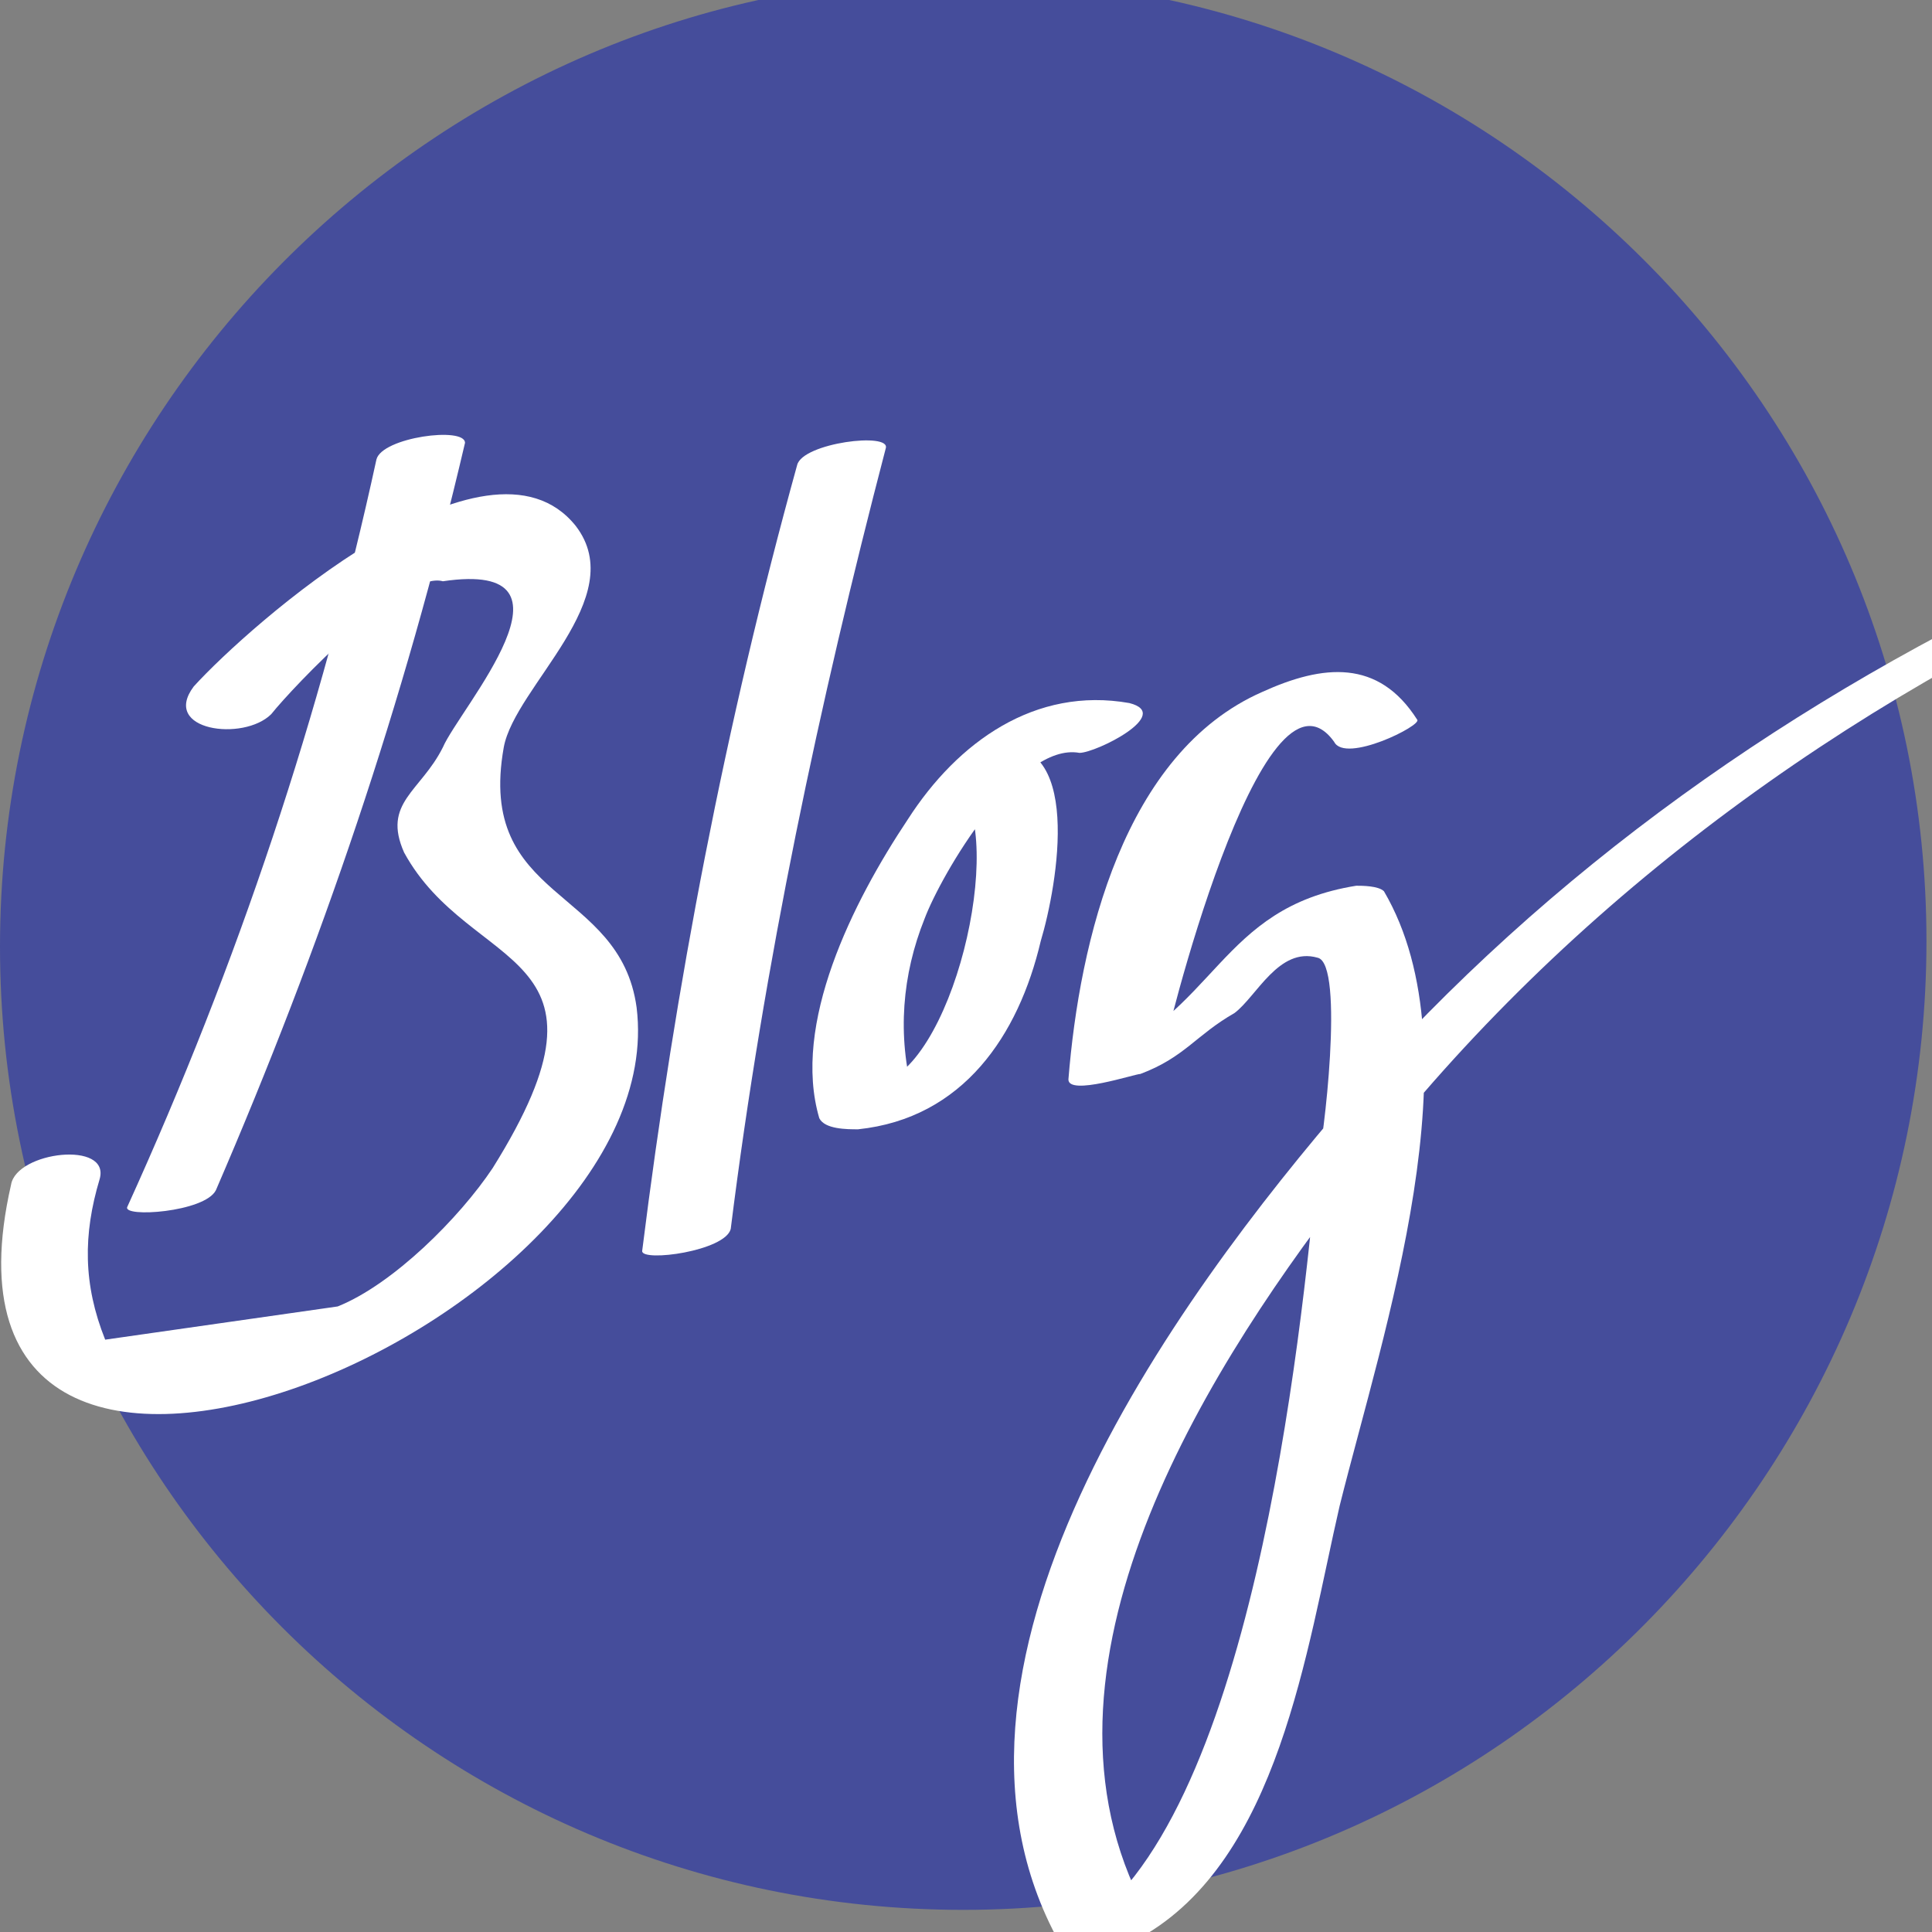
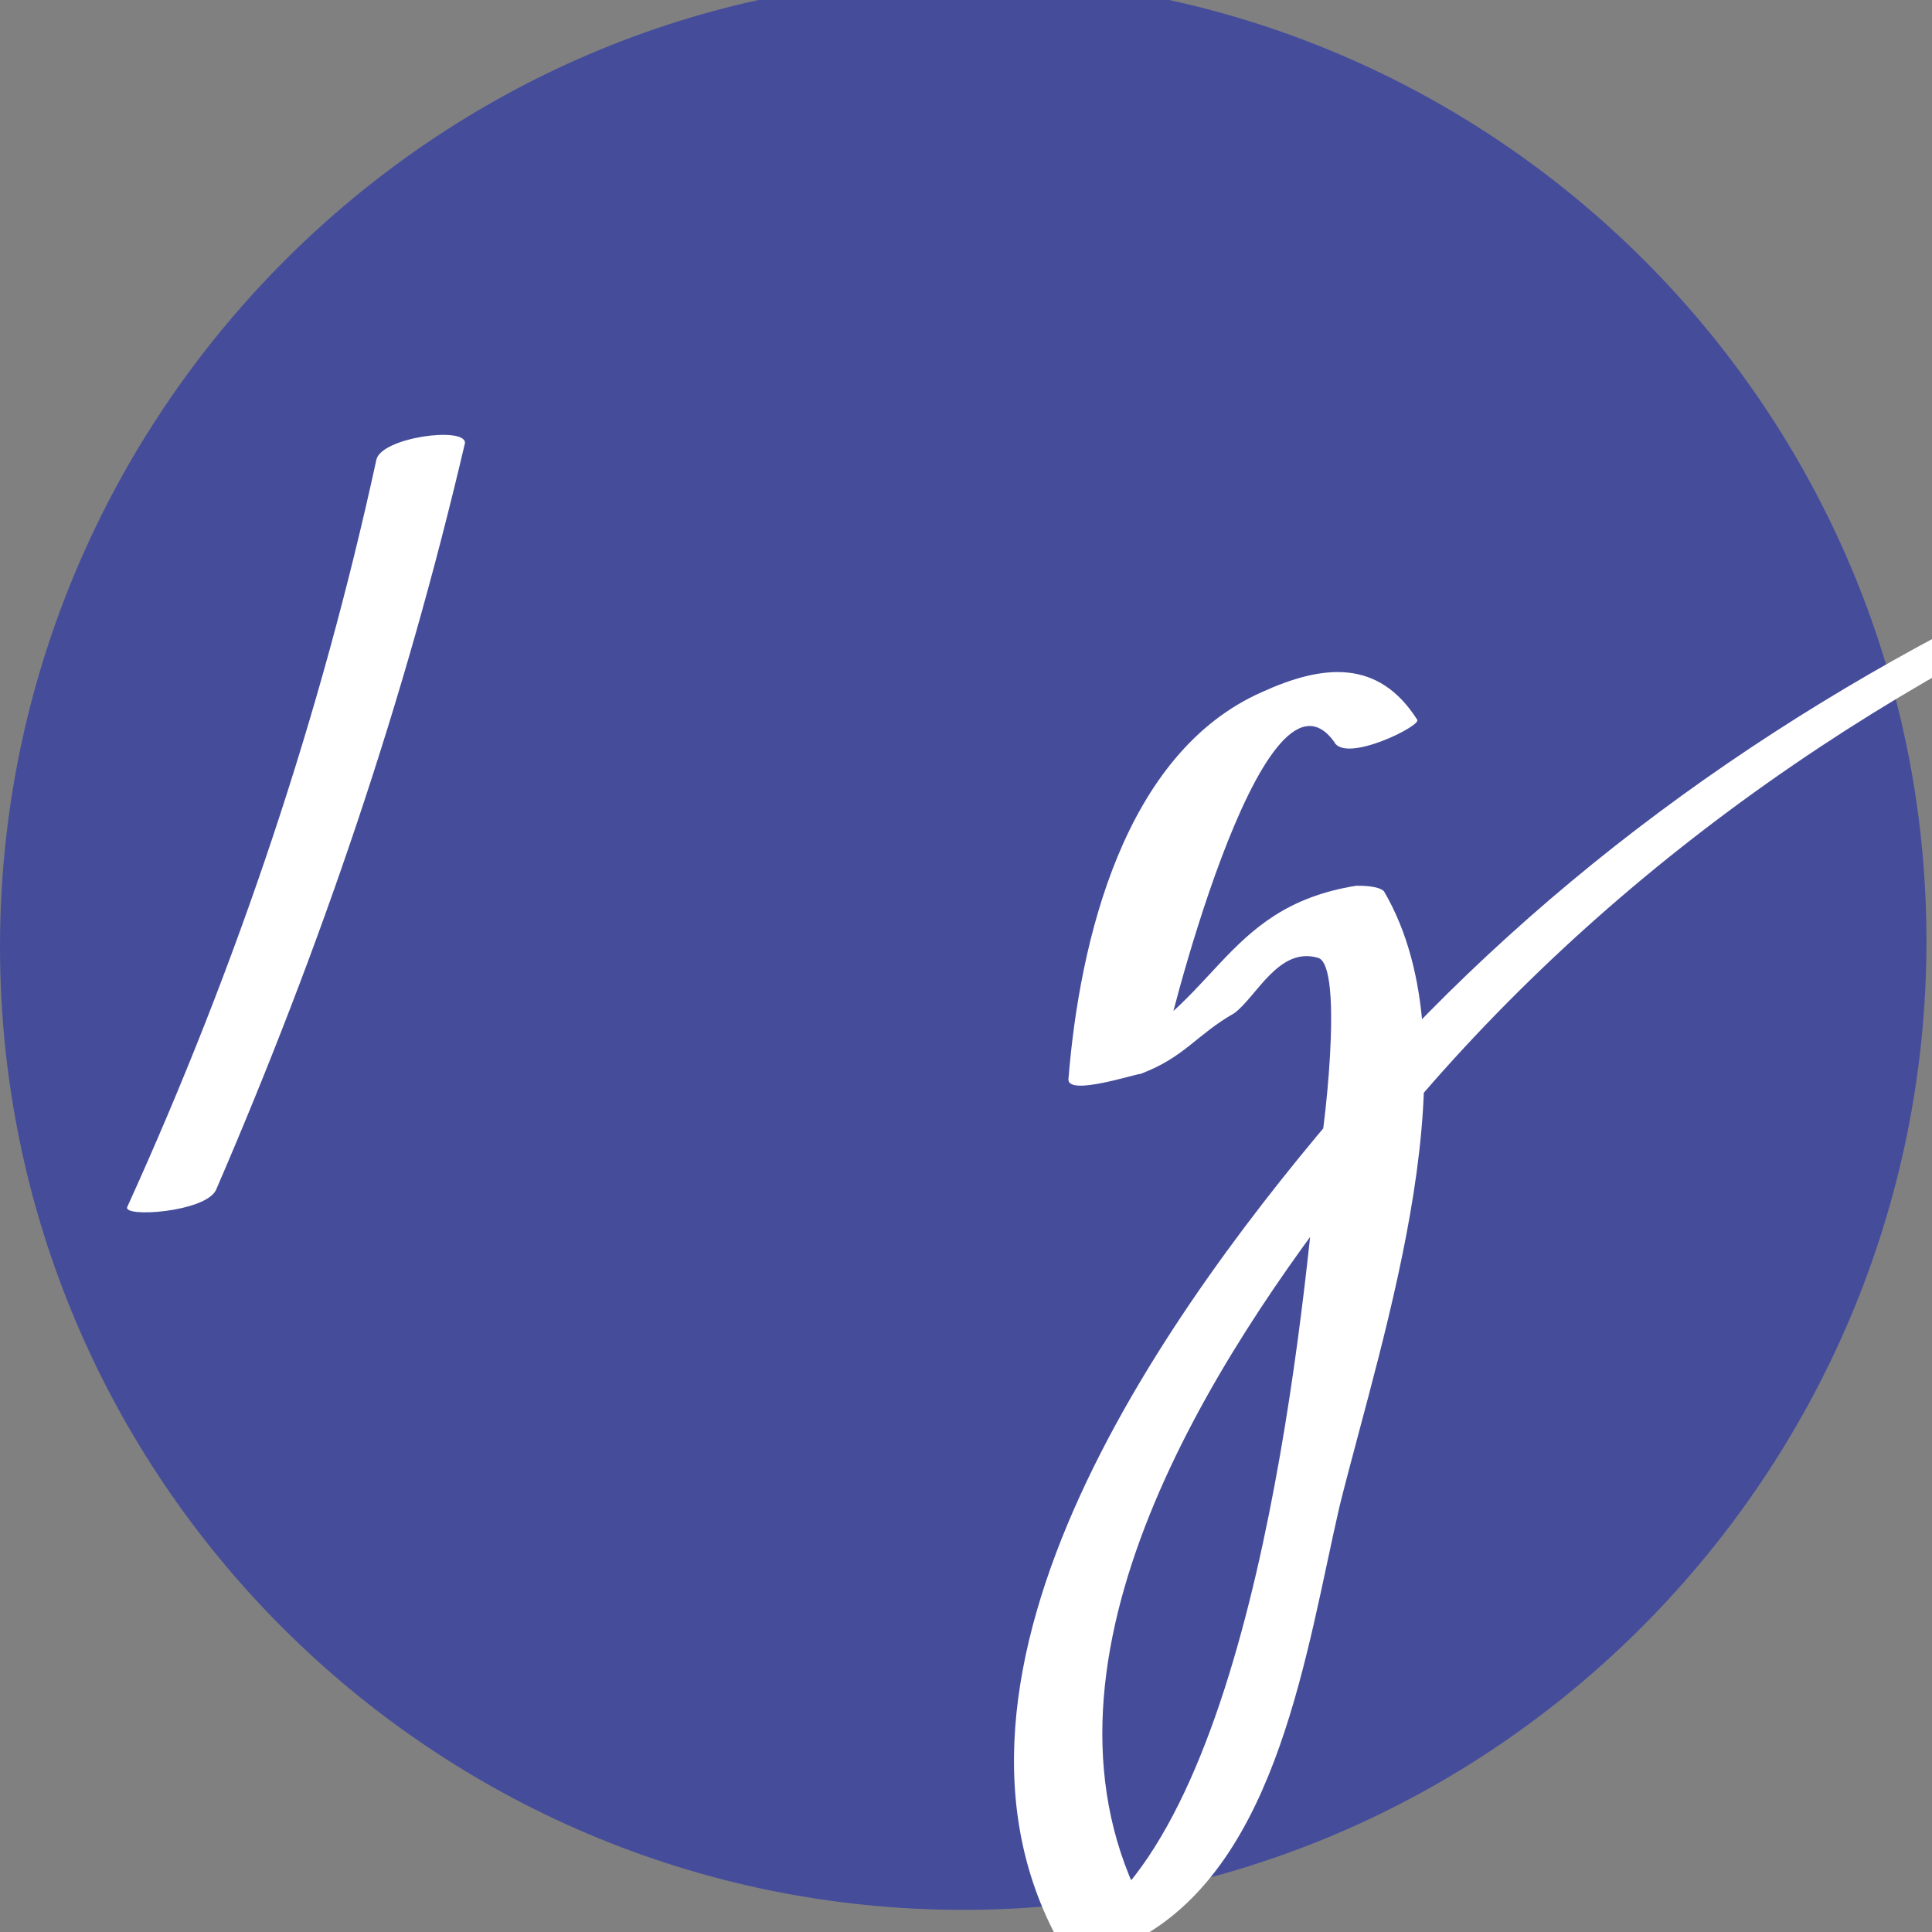
<svg xmlns="http://www.w3.org/2000/svg" version="1.1" id="Ebene_1" x="0px" y="0px" width="34.9px" height="34.9px" viewBox="0 0 34.9 34.9" enable-background="new 0 0 34.9 34.9" xml:space="preserve">
  <rect x="0" y="0" width="34.9" height="34.9" fill="#808080" stroke="none" />
  <g>
    <circle fill="none" stroke="#454D9B" cx="183.1" cy="17.4" r="16.9" />
-     <path fill="#454D9B" d="M185.8,20.4c1.6,2.8,3.2,5.6,4.8,8.3c0,0-0.1,0-0.1,0c-1.6,0-3.2,0-4.8,0c-0.1,0-0.1,0-0.1-0.1   c-0.7-1.3-1.4-2.5-2.1-3.8c-0.8-1.4-1.6-2.7-2.3-4.1c-0.1-0.1-0.2-0.3-0.2-0.4c2.5-4.3,4.9-8.6,7.4-13h5   C190.7,11.8,188.2,16.1,185.8,20.4" />
-     <path fill="#454D9B" d="M174,11.4h4.7c0.9,1.6,1.8,3.3,2.8,4.9c-0.1,0.1-0.1,0.2-0.2,0.3c-1.1,1.8-2.2,3.5-3.2,5.3   c-0.1,0.1-0.2,0.3-0.2,0.4c0,0,0,0.1-0.1,0c0,0,0,0,0,0c-1.5,0-3,0-4.5,0h-0.1c0.2-0.3,0.3-0.5,0.5-0.8c0.2-0.3,0.3-0.5,0.5-0.8   c0.2-0.3,0.3-0.5,0.5-0.8c0.2-0.3,0.3-0.5,0.5-0.8c0.2-0.3,0.3-0.5,0.5-0.8c0.2-0.3,0.3-0.5,0.5-0.8c0.2-0.3,0.3-0.5,0.5-0.8   c0.2-0.3,0.3-0.5,0.5-0.8C175.8,14.6,174.9,13,174,11.4" />
+     <path fill="#454D9B" d="M185.8,20.4c0,0-0.1,0-0.1,0c-1.6,0-3.2,0-4.8,0c-0.1,0-0.1,0-0.1-0.1   c-0.7-1.3-1.4-2.5-2.1-3.8c-0.8-1.4-1.6-2.7-2.3-4.1c-0.1-0.1-0.2-0.3-0.2-0.4c2.5-4.3,4.9-8.6,7.4-13h5   C190.7,11.8,188.2,16.1,185.8,20.4" />
  </g>
  <g>
    <circle fill="none" stroke="#454D9B" cx="133.9" cy="17.4" r="16.9" />
    <g>
      <path fill="#454D9B" d="M130.3,16.9h-2.9v-3.5h3v-0.9c0-4.3,2-5.8,6-5.8c1.1,0,1.9,0.2,2.5,0.3l-0.3,3.4c-0.4-0.1-0.8-0.2-1.6-0.2    c-1.3,0-1.8,0.9-1.8,2.3v0.9h3.5v3.5h-3.5v10.9h-5V16.9z" />
    </g>
  </g>
  <g>
    <circle fill="none" stroke="#454D9B" cx="84.6" cy="17.4" r="16.9" />
    <path fill="#454D9B" d="M84.3,14.7c0.1-0.8,0.1-1.6,0.2-2.3c0.8-3,4.5-4.4,7-2.5c0.7,0.6,1.3,0.6,2.1,0.2c0.5-0.2,0.9-0.4,1.6-0.4   c-0.5,0.7-1.1,1.4-1.7,2.2c0.7-0.2,1.3-0.3,2-0.5c0,0,0.1,0.1,0.1,0.1c-0.5,0.5-1,1.1-1.6,1.6c-0.4,0.3-0.5,0.6-0.5,1.1   c-0.1,6.5-4.6,11.8-11,12.8c-2.8,0.5-6.7-0.3-8.7-1.9c2.4,0.1,4.5-0.4,6.5-1.9c-2-0.3-3.5-1.2-4.2-3.2h1.7c-2-0.9-3.2-2.3-3.4-4.5   c0.6,0.2,1.2,0.3,1.8,0.5c-1.7-1.8-2.3-3.7-1.2-6.1C77.5,12.8,80.5,14.4,84.3,14.7" />
  </g>
  <g>
    <g>
      <path fill="#454D9B" d="M17.4,34.5C7.8,34.5,0,26.7,0,17.1S7.8-0.4,17.4-0.4s17.4,7.8,17.4,17.4S27,34.5,17.4,34.5" />
    </g>
    <g>
      <path fill="#FFFFFF" d="M6.8,8.3c-1,4.6-2.5,9.1-4.5,13.5c-0.1,0.2,1.4,0.1,1.6-0.3C5.8,17.1,7.3,12.7,8.4,8    C8.4,7.7,6.9,7.9,6.8,8.3" />
-       <path fill="#FFFFFF" d="M4.9,12.9c0.4-0.5,2.4-2.6,3.1-2.4c2.7-0.4,0.3,2.3,0,3c-0.4,0.8-1.1,1-0.7,1.9c1.2,2.2,4.1,1.7,1.6,5.7    c-0.6,0.9-1.8,2.1-2.8,2.5c-1.4,0.2-2.8,0.4-4.2,0.6c-0.4-1-0.4-1.9-0.1-2.9c0.2-0.7-1.5-0.5-1.6,0.1c-1.9,8.3,12,2.5,11.3-3.2    c-0.3-2.2-2.9-1.9-2.4-4.7c0.2-1.1,2.3-2.7,1.3-4c-1.6-2-5.9,1.8-6.9,2.9C2.9,13.2,4.4,13.4,4.9,12.9" />
-       <path fill="#FFFFFF" d="M14.4,8.4c-1.3,4.7-2.2,9.4-2.8,14.2c0,0.2,1.5,0,1.6-0.4c0.6-4.8,1.6-9.5,2.8-14.1    C16.1,7.8,14.5,8,14.4,8.4" />
-       <path fill="#FFFFFF" d="M20.4,12.7c-1.7-0.3-3.1,0.7-4,2.1c-1,1.5-2.1,3.7-1.6,5.4c0.1,0.2,0.5,0.2,0.7,0.2    c1.9-0.2,2.9-1.7,3.3-3.4c0.3-1,0.8-3.8-0.9-3.5c-0.7,0.1-1.4,1-0.2,0.8c0.1,0,0.1,0,0.2,0c-0.2,0-0.4-0.1-0.6-0.1    c0.9,0.9-0.1,5.2-1.5,5.4c0.2,0.1,0.5,0.1,0.7,0.2c-0.3-1.1-0.2-2.2,0.2-3.2c0.3-0.8,1.7-3.2,2.8-3C19.8,13.6,21.2,12.9,20.4,12.7    " />
      <path fill="#FFFFFF" d="M25.6,13c-0.7-1.1-1.7-1-2.8-0.5c-2.5,1.1-3.3,4.5-3.5,7c0,0.3,1.2-0.1,1.3-0.1c0.8-0.3,1-0.7,1.7-1.1    c0.4-0.3,0.8-1.2,1.5-1c0.5,0.1,0.1,3.4,0,3.7c-0.3,3.2-1.2,12-4.4,13.9c0.5-0.1,0.9-0.1,1.4-0.2c-2.5-4.3,0.8-9.7,3.5-13.2    c3.6-4.8,8.5-8.5,14-11c1-0.4-0.6-0.3-0.9-0.2c-5,2.3-9.4,5.4-13,9.5c-3.2,3.7-8.1,10.4-5.2,15.4c0.2,0.3,1.2-0.1,1.4-0.2    c2.5-1.4,3-5.2,3.6-7.8C25,24,26.7,19,25,16.1C24.9,16,24.6,16,24.5,16c-2.5,0.4-2.5,2.3-4.8,3.2c0.4,0,0.8-0.1,1.3-0.1    c0-0.2,1.8-7.5,3.1-5.7C24.3,13.8,25.7,13.1,25.6,13" />
    </g>
  </g>
</svg>